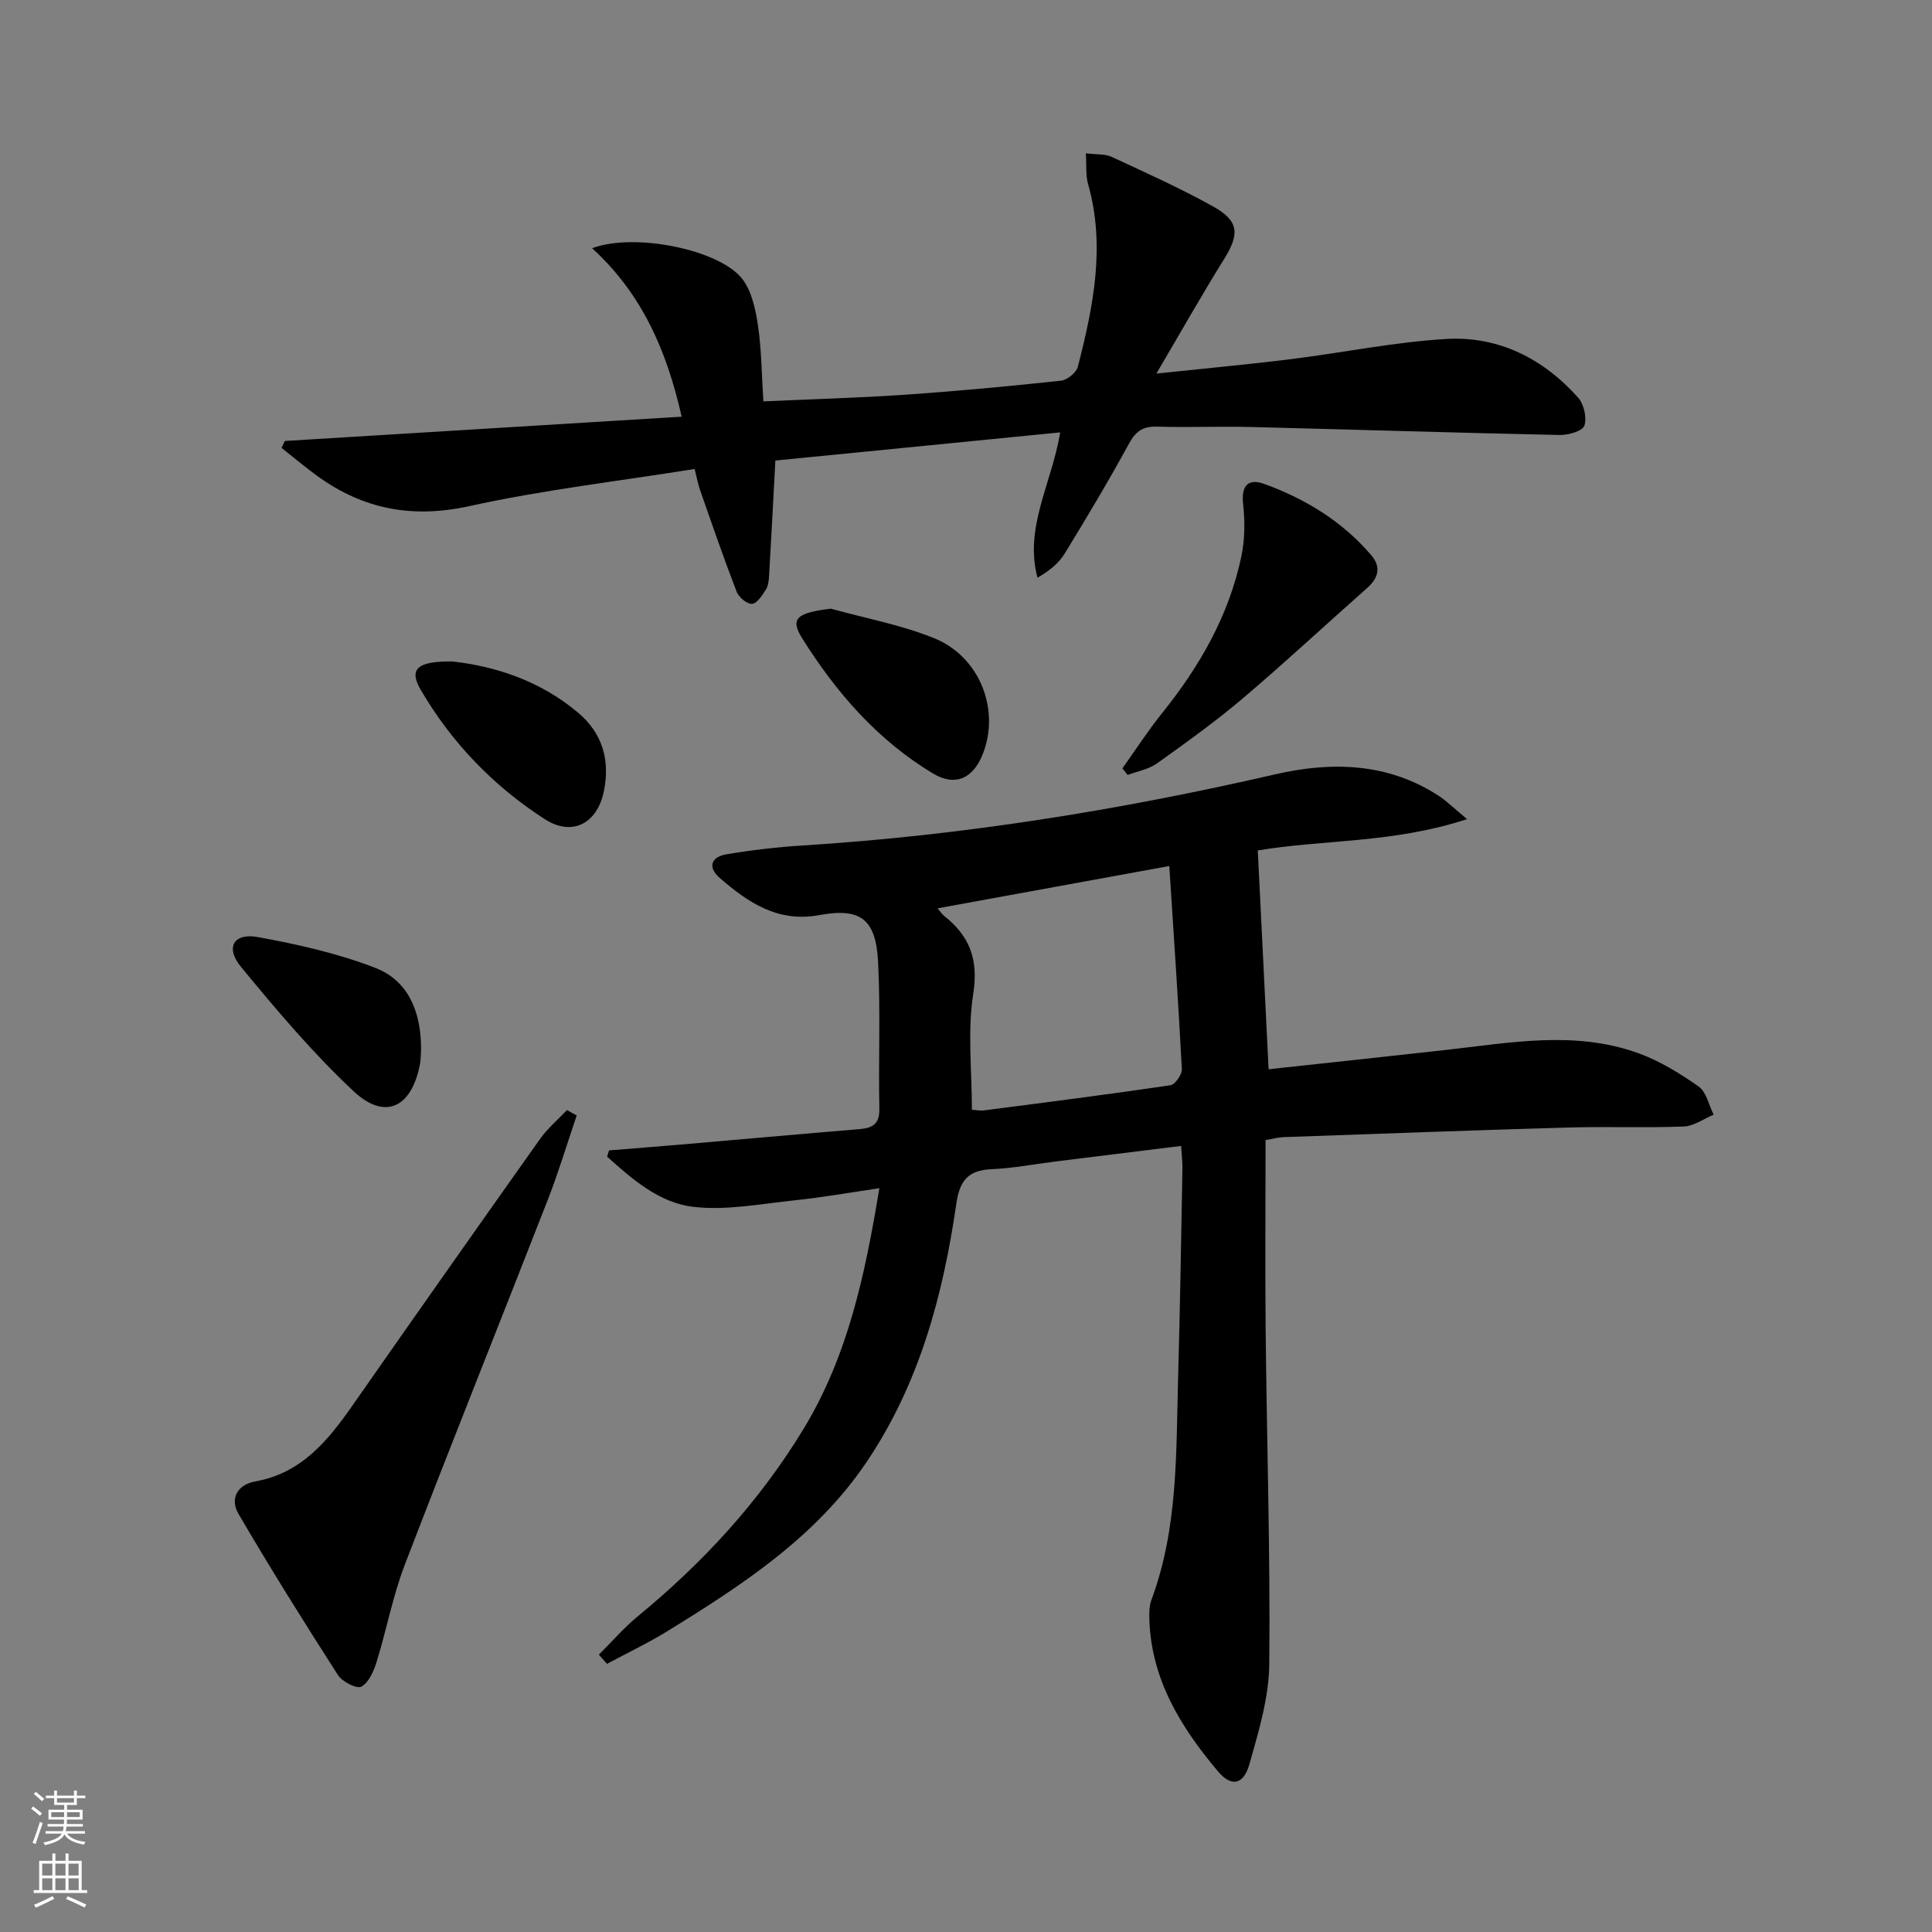
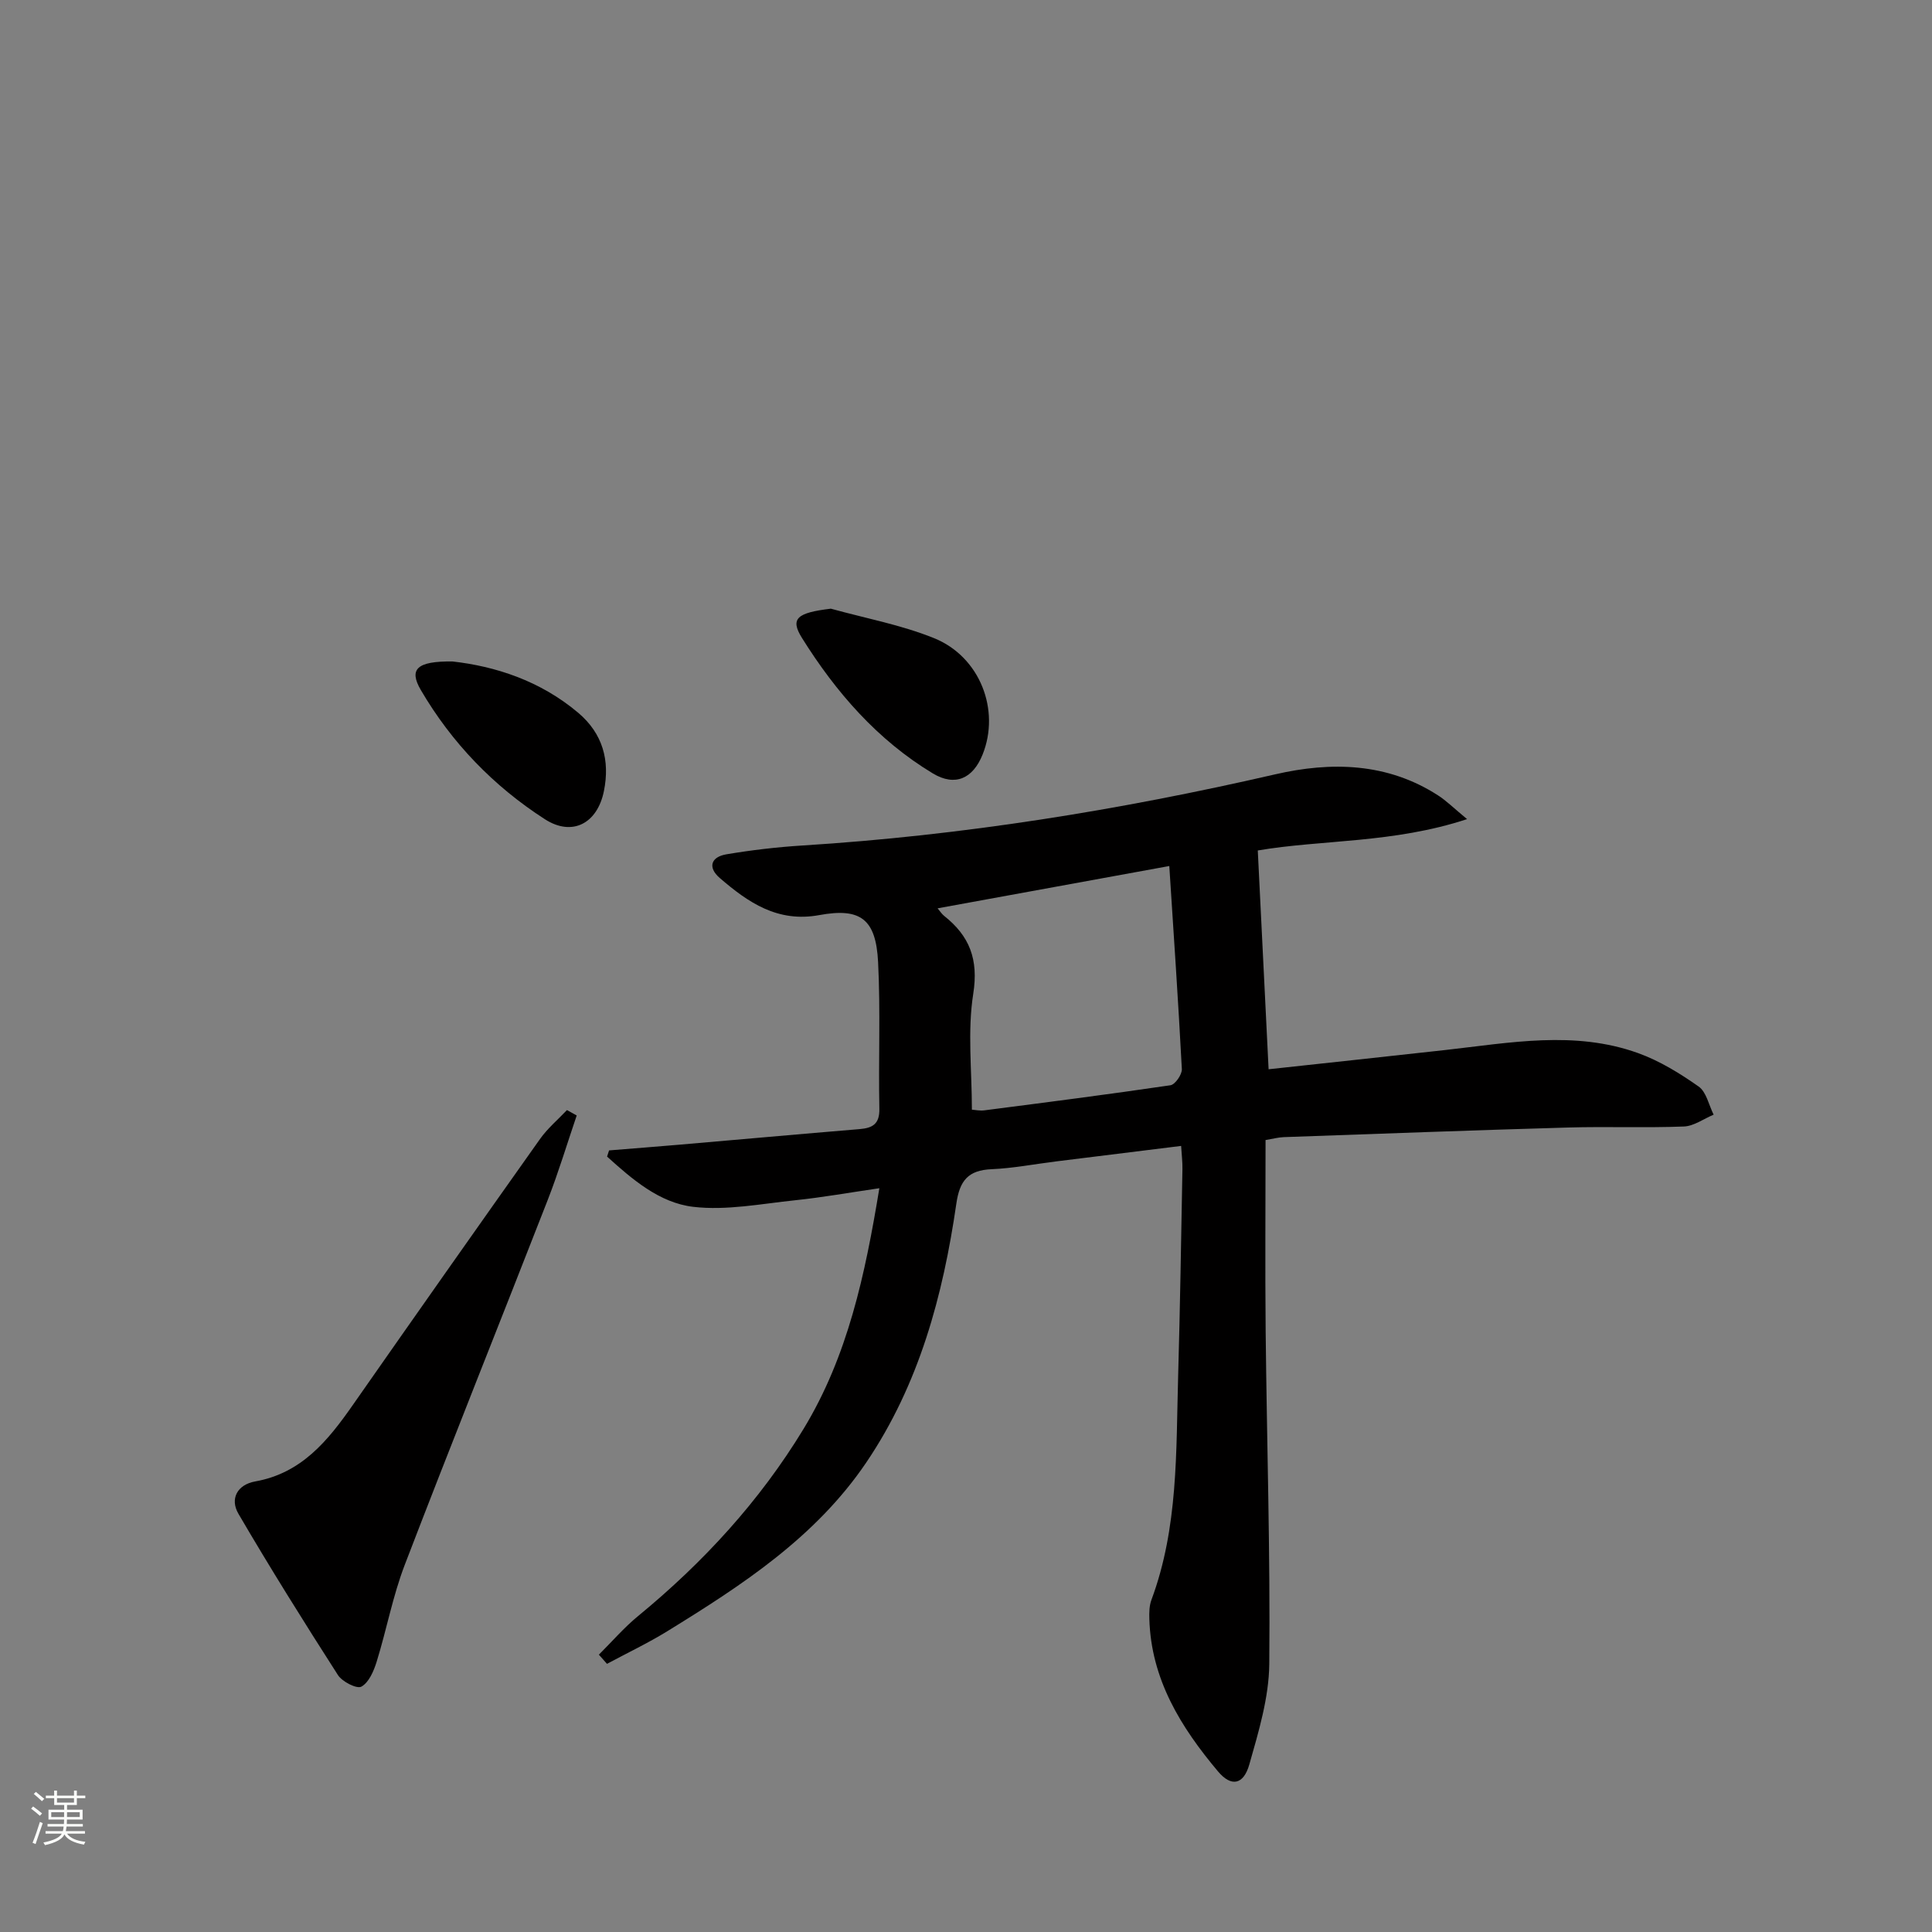
<svg xmlns="http://www.w3.org/2000/svg" enable-background="new 0 0 400 400" viewBox="0 0 400 400">
  <rect x="0" y="0" width="400" height="400" fill="#808080" stroke="none" />
  <g fill="#010000">
-     <path d="m123.99 342.58c2.7-2.68 5.21-5.61 8.14-8.01 13.49-11.09 25.15-23.77 34.23-38.72 9.15-15.06 12.75-31.89 15.7-49.84-6.14.89-11.76 1.9-17.43 2.49-7.03.73-14.22 2.17-21.11 1.36-7.02-.83-12.64-5.71-17.83-10.4.14-.43.28-.85.41-1.28 4.87-.4 9.75-.77 14.62-1.19 12.42-1.07 24.83-2.19 37.25-3.22 2.72-.23 4.16-1.07 4.09-4.23-.2-10.12.25-20.26-.26-30.36-.45-8.85-3.58-11.3-12.17-9.72-8.63 1.59-14.73-2.61-20.61-7.68-2.56-2.21-1.81-4.36 1.35-4.9 5.22-.88 10.5-1.5 15.78-1.83 33.06-2.07 65.62-7.31 97.9-14.74 11.53-2.65 23.18-2.43 33.7 4.38 1.72 1.11 3.2 2.59 5.99 4.9-15.3 5.04-30.01 4.22-43.33 6.49.75 15.1 1.48 29.91 2.24 45.3 12.02-1.31 24.32-2.62 36.62-3.99 13.34-1.49 26.75-4.09 39.9.65 4.44 1.6 8.63 4.18 12.51 6.91 1.61 1.13 2.11 3.84 3.11 5.83-2.05.85-4.08 2.37-6.16 2.45-7.98.31-15.98-.02-23.97.21-19.62.56-39.24 1.3-58.86 1.99-1.13.04-2.25.35-3.78.6 0 13.29-.11 26.43.02 39.56.24 22.97.97 45.95.75 68.92-.07 6.96-2.2 14-4.13 20.8-1.2 4.22-3.74 4.71-6.48 1.45-7.69-9.14-13.87-19.09-14.22-31.58-.04-1.31-.02-2.74.43-3.94 5.58-14.99 5.09-30.69 5.53-46.28.41-14.3.62-28.61.89-42.92.03-1.46-.16-2.92-.27-4.79-8.87 1.1-17.39 2.15-25.9 3.21-4.45.55-8.88 1.42-13.35 1.61-4.84.21-6.6 2.35-7.29 7.13-2.76 19.03-7.69 37.4-18.66 53.61-10.47 15.46-25.68 25.37-41.17 34.91-4.03 2.48-8.33 4.52-12.5 6.76-.56-.63-1.12-1.26-1.68-1.9zm118.1-163.28c-16.54 3.02-32.11 5.86-47.97 8.76.53.63.87 1.18 1.35 1.56 5.27 4.17 7.15 9 6.03 16.13-1.22 7.75-.28 15.84-.28 24 .68.04 1.67.26 2.62.13 12.84-1.66 25.68-3.3 38.49-5.19.97-.14 2.41-2.22 2.36-3.34-.73-13.9-1.68-27.8-2.6-42.05z" />
-     <path d="m219.51 89.52c-20.09 1.99-39.68 3.93-58.98 5.83-.46 8.64-.85 16.25-1.3 23.86-.06.98-.17 2.09-.67 2.87-.75 1.17-1.82 2.86-2.85 2.94s-2.75-1.35-3.19-2.49c-2.68-6.94-5.1-13.99-7.56-21.02-.43-1.23-.67-2.53-1.15-4.41-15.68 2.51-31.33 4.32-46.65 7.69-11.83 2.6-21.99.64-31.52-6.28-2.52-1.83-4.9-3.85-7.35-5.78.23-.48.46-.95.69-1.43 27.23-1.67 54.46-3.33 82.15-5.03-3.1-13.74-8.24-25.47-18.54-34.88 8.83-3.29 26.27.29 31.02 6.27 1.99 2.51 2.8 6.27 3.3 9.59.76 5.03.77 10.18 1.14 15.85 10.16-.46 19.77-.72 29.35-1.38 10.77-.74 21.53-1.75 32.26-2.9 1.3-.14 3.19-1.68 3.5-2.9 3.19-12.45 5.76-24.96 2.11-37.83-.51-1.81-.3-3.82-.46-6.35 2.22.28 3.96.1 5.33.73 7.07 3.28 14.2 6.48 21 10.26 5.41 3.01 5.52 5.72 2.32 10.87-4.62 7.42-8.92 15.04-14.04 23.74 10.2-1.08 19.07-1.89 27.91-2.99 10.7-1.33 21.33-3.53 32.07-4.17 10.83-.64 20.09 4.04 27.32 12.13 1.21 1.36 1.86 4.17 1.31 5.82-.38 1.12-3.33 1.97-5.11 1.93-21.29-.45-42.57-1.12-63.85-1.65-6.49-.16-13 .11-19.49-.08-2.87-.09-4.39.88-5.8 3.46-4.22 7.73-8.74 15.3-13.34 22.81-1.23 2.01-3.17 3.59-5.64 5.01-2.76-10.39 2.88-19.31 4.71-30.09z" />
+     <path d="m123.99 342.58c2.7-2.68 5.21-5.61 8.14-8.01 13.49-11.09 25.15-23.77 34.23-38.72 9.15-15.06 12.75-31.89 15.7-49.84-6.14.89-11.76 1.9-17.43 2.49-7.03.73-14.22 2.17-21.11 1.36-7.02-.83-12.64-5.71-17.83-10.4.14-.43.28-.85.41-1.28 4.87-.4 9.75-.77 14.62-1.19 12.42-1.07 24.83-2.19 37.25-3.22 2.72-.23 4.16-1.07 4.09-4.23-.2-10.12.25-20.26-.26-30.36-.45-8.85-3.58-11.3-12.17-9.72-8.63 1.59-14.73-2.61-20.61-7.68-2.56-2.21-1.81-4.36 1.35-4.9 5.22-.88 10.5-1.5 15.78-1.83 33.06-2.07 65.62-7.31 97.9-14.74 11.53-2.65 23.18-2.43 33.7 4.38 1.72 1.11 3.2 2.59 5.99 4.9-15.3 5.04-30.01 4.22-43.33 6.49.75 15.1 1.48 29.91 2.24 45.3 12.02-1.31 24.32-2.62 36.62-3.99 13.34-1.49 26.75-4.09 39.9.65 4.44 1.6 8.63 4.18 12.51 6.91 1.61 1.13 2.11 3.84 3.11 5.83-2.05.85-4.08 2.37-6.16 2.45-7.98.31-15.98-.02-23.97.21-19.62.56-39.24 1.3-58.86 1.99-1.13.04-2.25.35-3.78.6 0 13.29-.11 26.43.02 39.56.24 22.97.97 45.95.75 68.92-.07 6.96-2.2 14-4.13 20.8-1.2 4.22-3.74 4.71-6.48 1.45-7.69-9.14-13.87-19.09-14.22-31.58-.04-1.31-.02-2.74.43-3.94 5.58-14.99 5.09-30.69 5.53-46.28.41-14.3.62-28.61.89-42.92.03-1.46-.16-2.92-.27-4.79-8.87 1.1-17.39 2.15-25.9 3.21-4.45.55-8.88 1.42-13.35 1.61-4.84.21-6.6 2.35-7.29 7.13-2.76 19.03-7.69 37.4-18.66 53.61-10.47 15.46-25.68 25.37-41.17 34.91-4.03 2.48-8.33 4.52-12.5 6.76-.56-.63-1.12-1.26-1.68-1.9zm118.1-163.28c-16.54 3.02-32.11 5.86-47.97 8.76.53.63.87 1.18 1.35 1.56 5.27 4.17 7.15 9 6.03 16.13-1.22 7.75-.28 15.84-.28 24 .68.04 1.67.26 2.62.13 12.84-1.66 25.68-3.3 38.49-5.19.97-.14 2.41-2.22 2.36-3.34-.73-13.9-1.68-27.8-2.6-42.05" />
    <path d="m119.4 230.95c-1.99 5.84-3.76 11.75-6 17.49-9.83 25.21-19.92 50.31-29.61 75.57-2.48 6.47-3.75 13.39-5.81 20.04-.6 1.93-1.61 4.29-3.16 5.15-.94.52-3.96-1.01-4.85-2.39-7.06-11.01-14-22.1-20.6-33.39-1.81-3.09-.27-6.04 3.49-6.71 9.58-1.71 15.04-8.45 20.18-15.81 12.86-18.41 25.78-36.77 38.77-55.09 1.56-2.2 3.7-4 5.57-5.98.67.37 1.34.74 2.02 1.12z" />
-     <path d="m232.38 159.08c2.73-3.83 5.29-7.79 8.23-11.45 7.8-9.7 13.87-20.27 16.42-32.54.72-3.48.73-7.24.34-10.79-.42-3.87 1.14-5.29 4.41-4.1 8.51 3.1 16.13 7.75 22.1 14.72 2.16 2.51 1.5 4.77-.89 6.88-8.56 7.56-16.91 15.35-25.62 22.74-5.68 4.82-11.76 9.18-17.82 13.51-1.72 1.23-4.04 1.62-6.09 2.4-.36-.46-.72-.92-1.08-1.37z" />
    <path d="m172.02 126.02c7.14 1.98 14.53 3.34 21.36 6.1 9.55 3.86 13.74 14.91 10.06 24.09-2 4.99-5.69 6.69-10.3 3.92-11.49-6.92-20.1-16.84-27.12-28.08-2.49-4-.99-5.19 6-6.03z" />
-     <path d="m87.18 217.19c-.06.75-.02 2.11-.28 3.4-1.78 8.78-7.23 11.38-13.68 5.35-8.44-7.9-15.99-16.84-23.35-25.79-3.28-3.99-1.48-7.05 3.51-6.14 8.24 1.5 16.55 3.37 24.33 6.38 6.75 2.62 9.47 8.95 9.47 16.8z" />
    <path d="m93.69 136.95c8.76.98 18.13 3.95 26.03 10.63 5.08 4.3 6.6 9.88 5.31 16.22-1.37 6.73-6.58 9.44-12.22 5.81-10.63-6.84-19.29-15.82-25.69-26.76-2.5-4.29-.85-5.99 6.57-5.9z" />
  </g>
  <path d="m6.44 374.46.42-.45c.65.47 1.27.95 1.85 1.44l-.45.49c-.65-.56-1.25-1.06-1.82-1.48m.93 7.33-.63-.26c.55-1.36 1.05-2.8 1.52-4.33.19.1.38.19.59.27-.46 1.29-.95 2.73-1.48 4.32m-.38-10.38.44-.42c.43.34 1.01.82 1.74 1.44l-.49.49c-.53-.51-1.09-1.01-1.69-1.51m2.5.35h1.72v-1.04h.59v1.04h3.52v-1.04h.59v1.04h1.75v.53h-1.75v1.42h-2.03v.97h3.22v2.03h-3.24c0 .35-.01.66-.03.93h3.32v.53h-3.37c-.03.27-.08.58-.15.94h3.96v.53h-3.71c.67.92 1.93 1.48 3.79 1.68-.13.24-.23.44-.29.59-2.13-.38-3.48-1.08-4.04-2.12-.43.97-1.77 1.72-4.03 2.23-.09-.19-.2-.37-.33-.55 2.1-.42 3.37-1.03 3.81-1.83h-3.36v-.53h3.58c.08-.29.13-.61.16-.94h-3.33v-.53h3.39c.02-.27.04-.58.04-.93h-3.23v-2.03h3.25v-.97h-2.07v-1.42h-1.73zm1.12 3.44v1h2.65c.01-.3.02-.44.01-.4v-.25-.35zm1.19-2h3.52v-.91h-3.52zm4.71 2h-2.63v.59c0 .15-.01.28-.01.4h2.64z" fill="#fbfcfa" />
-   <path d="m13.56 383.74h.63v1.52h2.72v6.07h1.13v.6h-11.06v-.6h1.13v-6.07h2.73v-1.52h.63v1.52h2.1v-1.52zm-2.69 8.83.38.56c-1.24.63-2.53 1.25-3.85 1.85-.1-.21-.21-.42-.34-.63 1.36-.55 2.63-1.15 3.81-1.78m-2.13-4.27h2.1v-2.45h-2.1zm0 3.04h2.1v-2.46h-2.1zm2.72-3.04h2.1v-2.45h-2.1zm0 3.04h2.1v-2.46h-2.1zm6.07 3.6c-1.41-.71-2.7-1.3-3.86-1.78l.35-.56c1.45.62 2.75 1.19 3.84 1.72zm-1.25-9.09h-2.1v2.45h2.1zm-2.09 5.49h2.1v-2.46h-2.1z" fill="#fbfcfa" />
</svg>